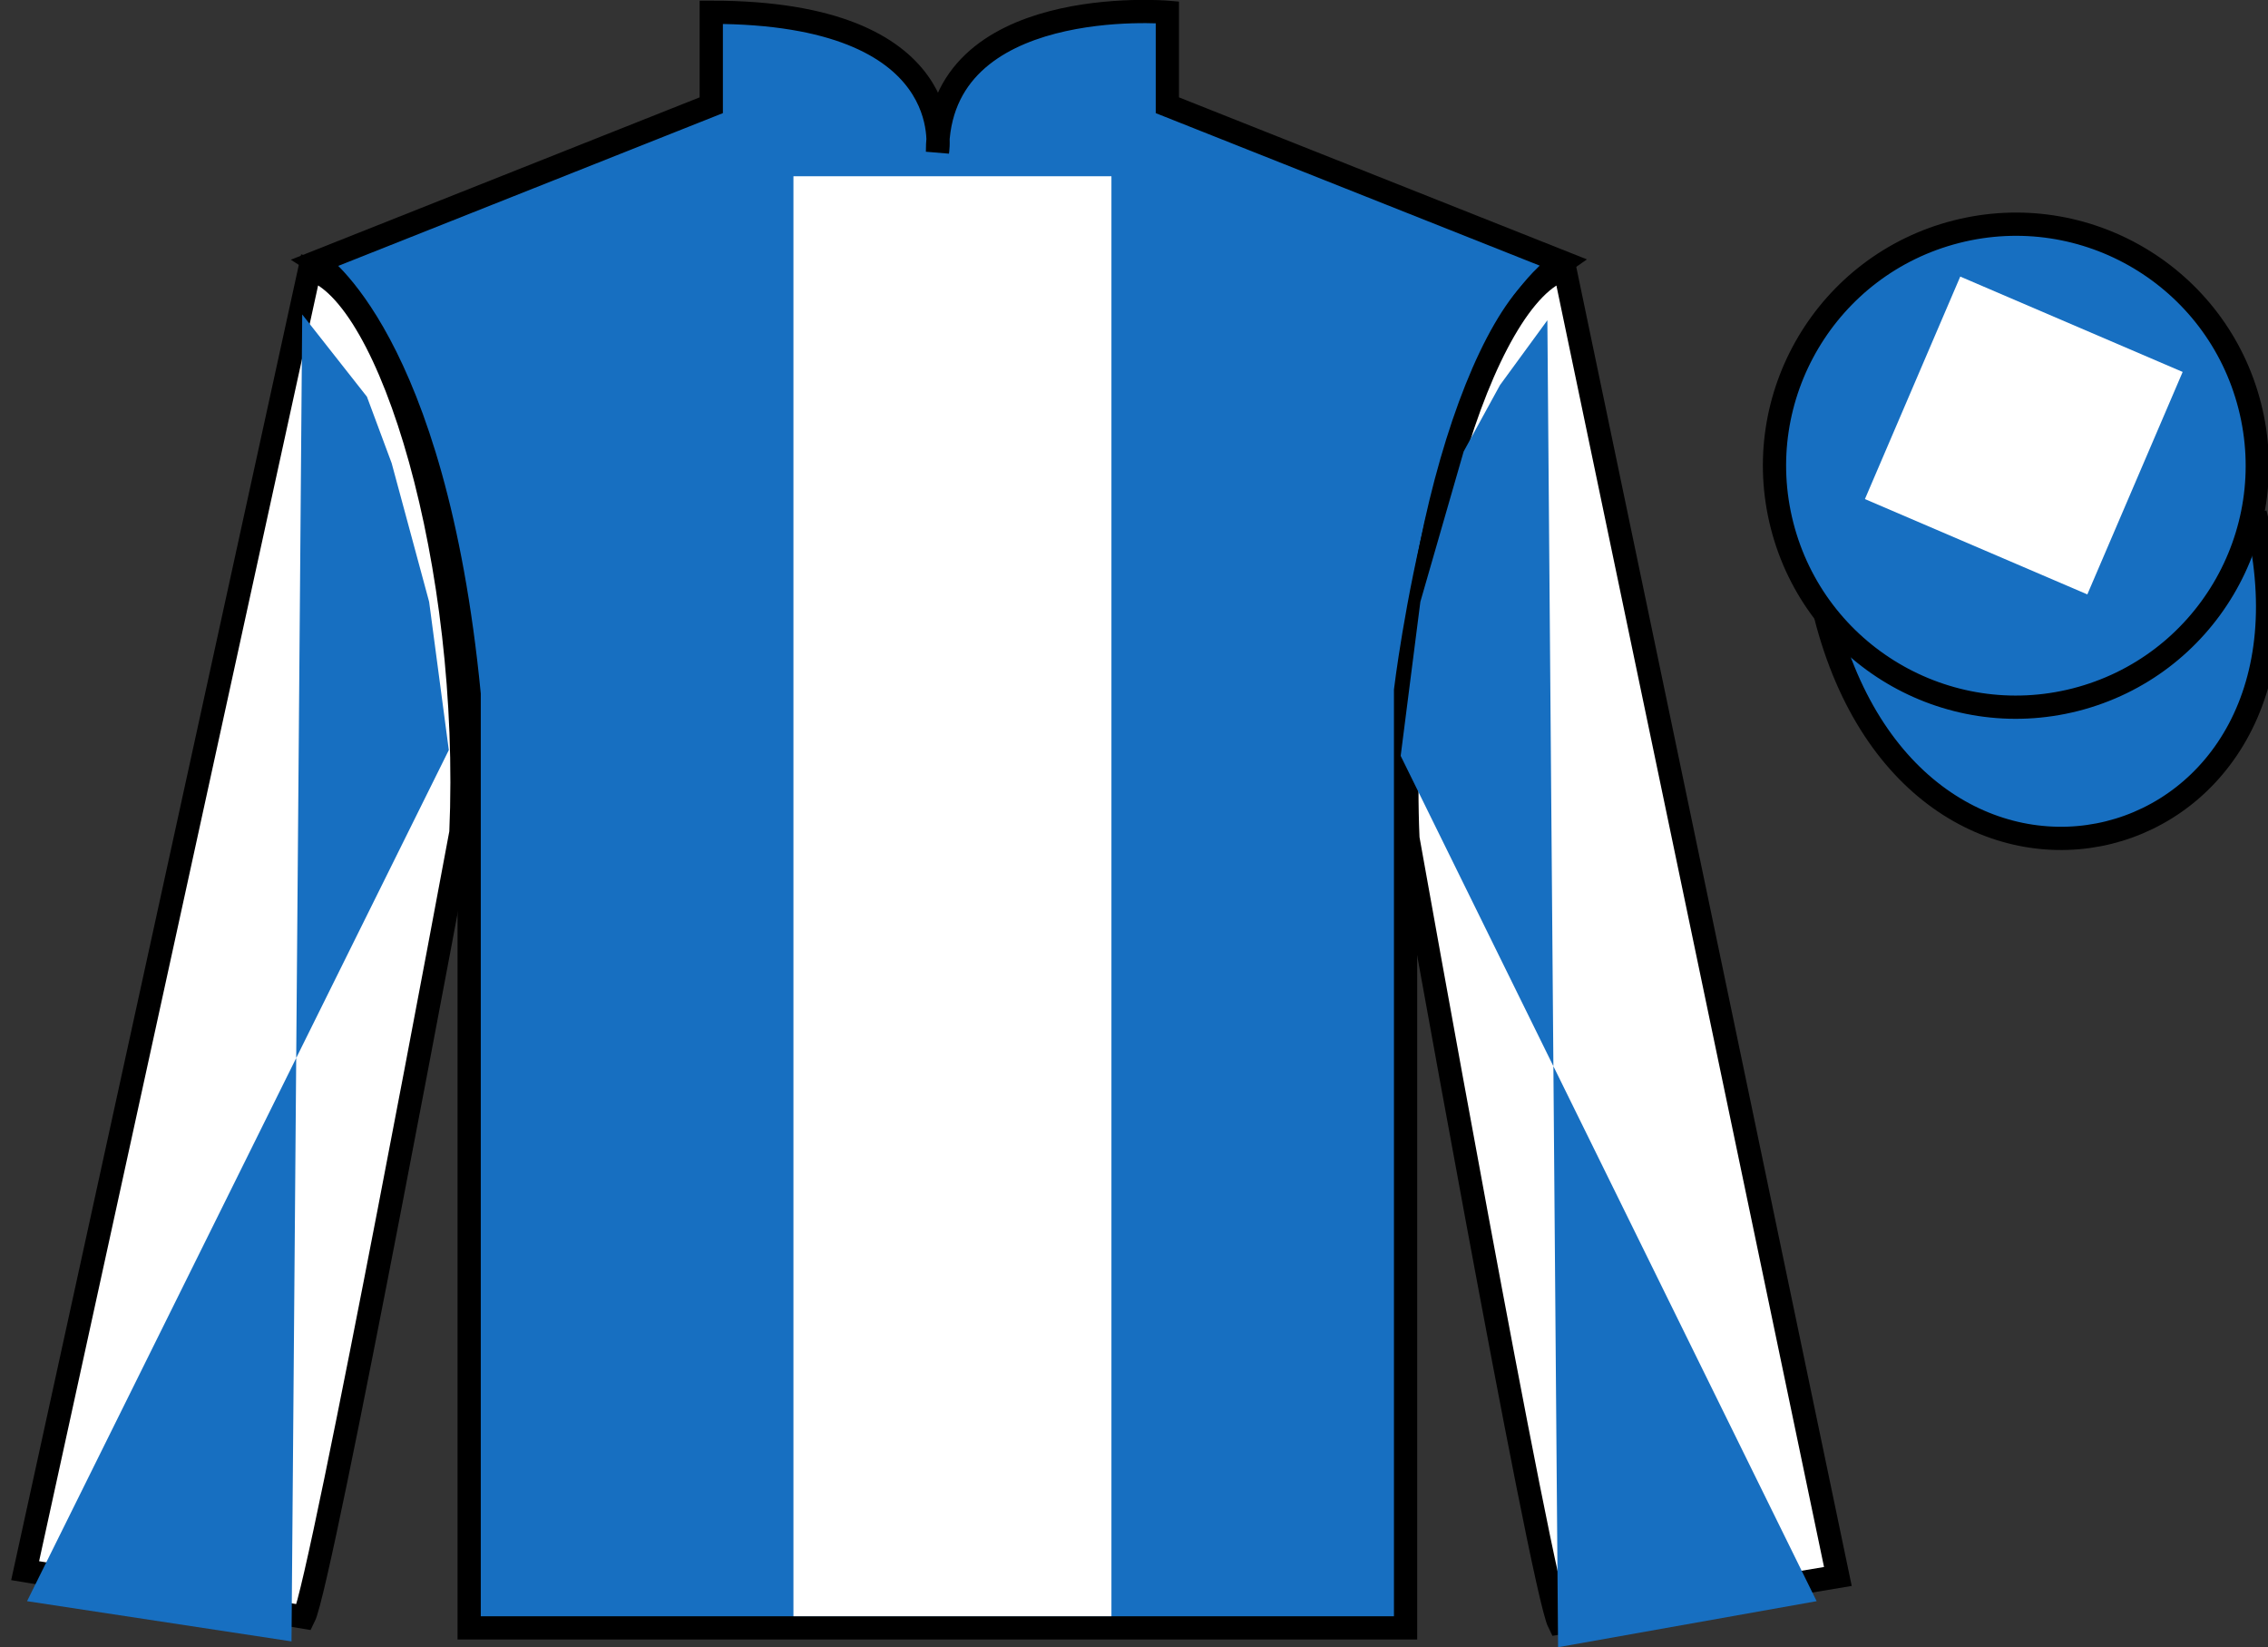
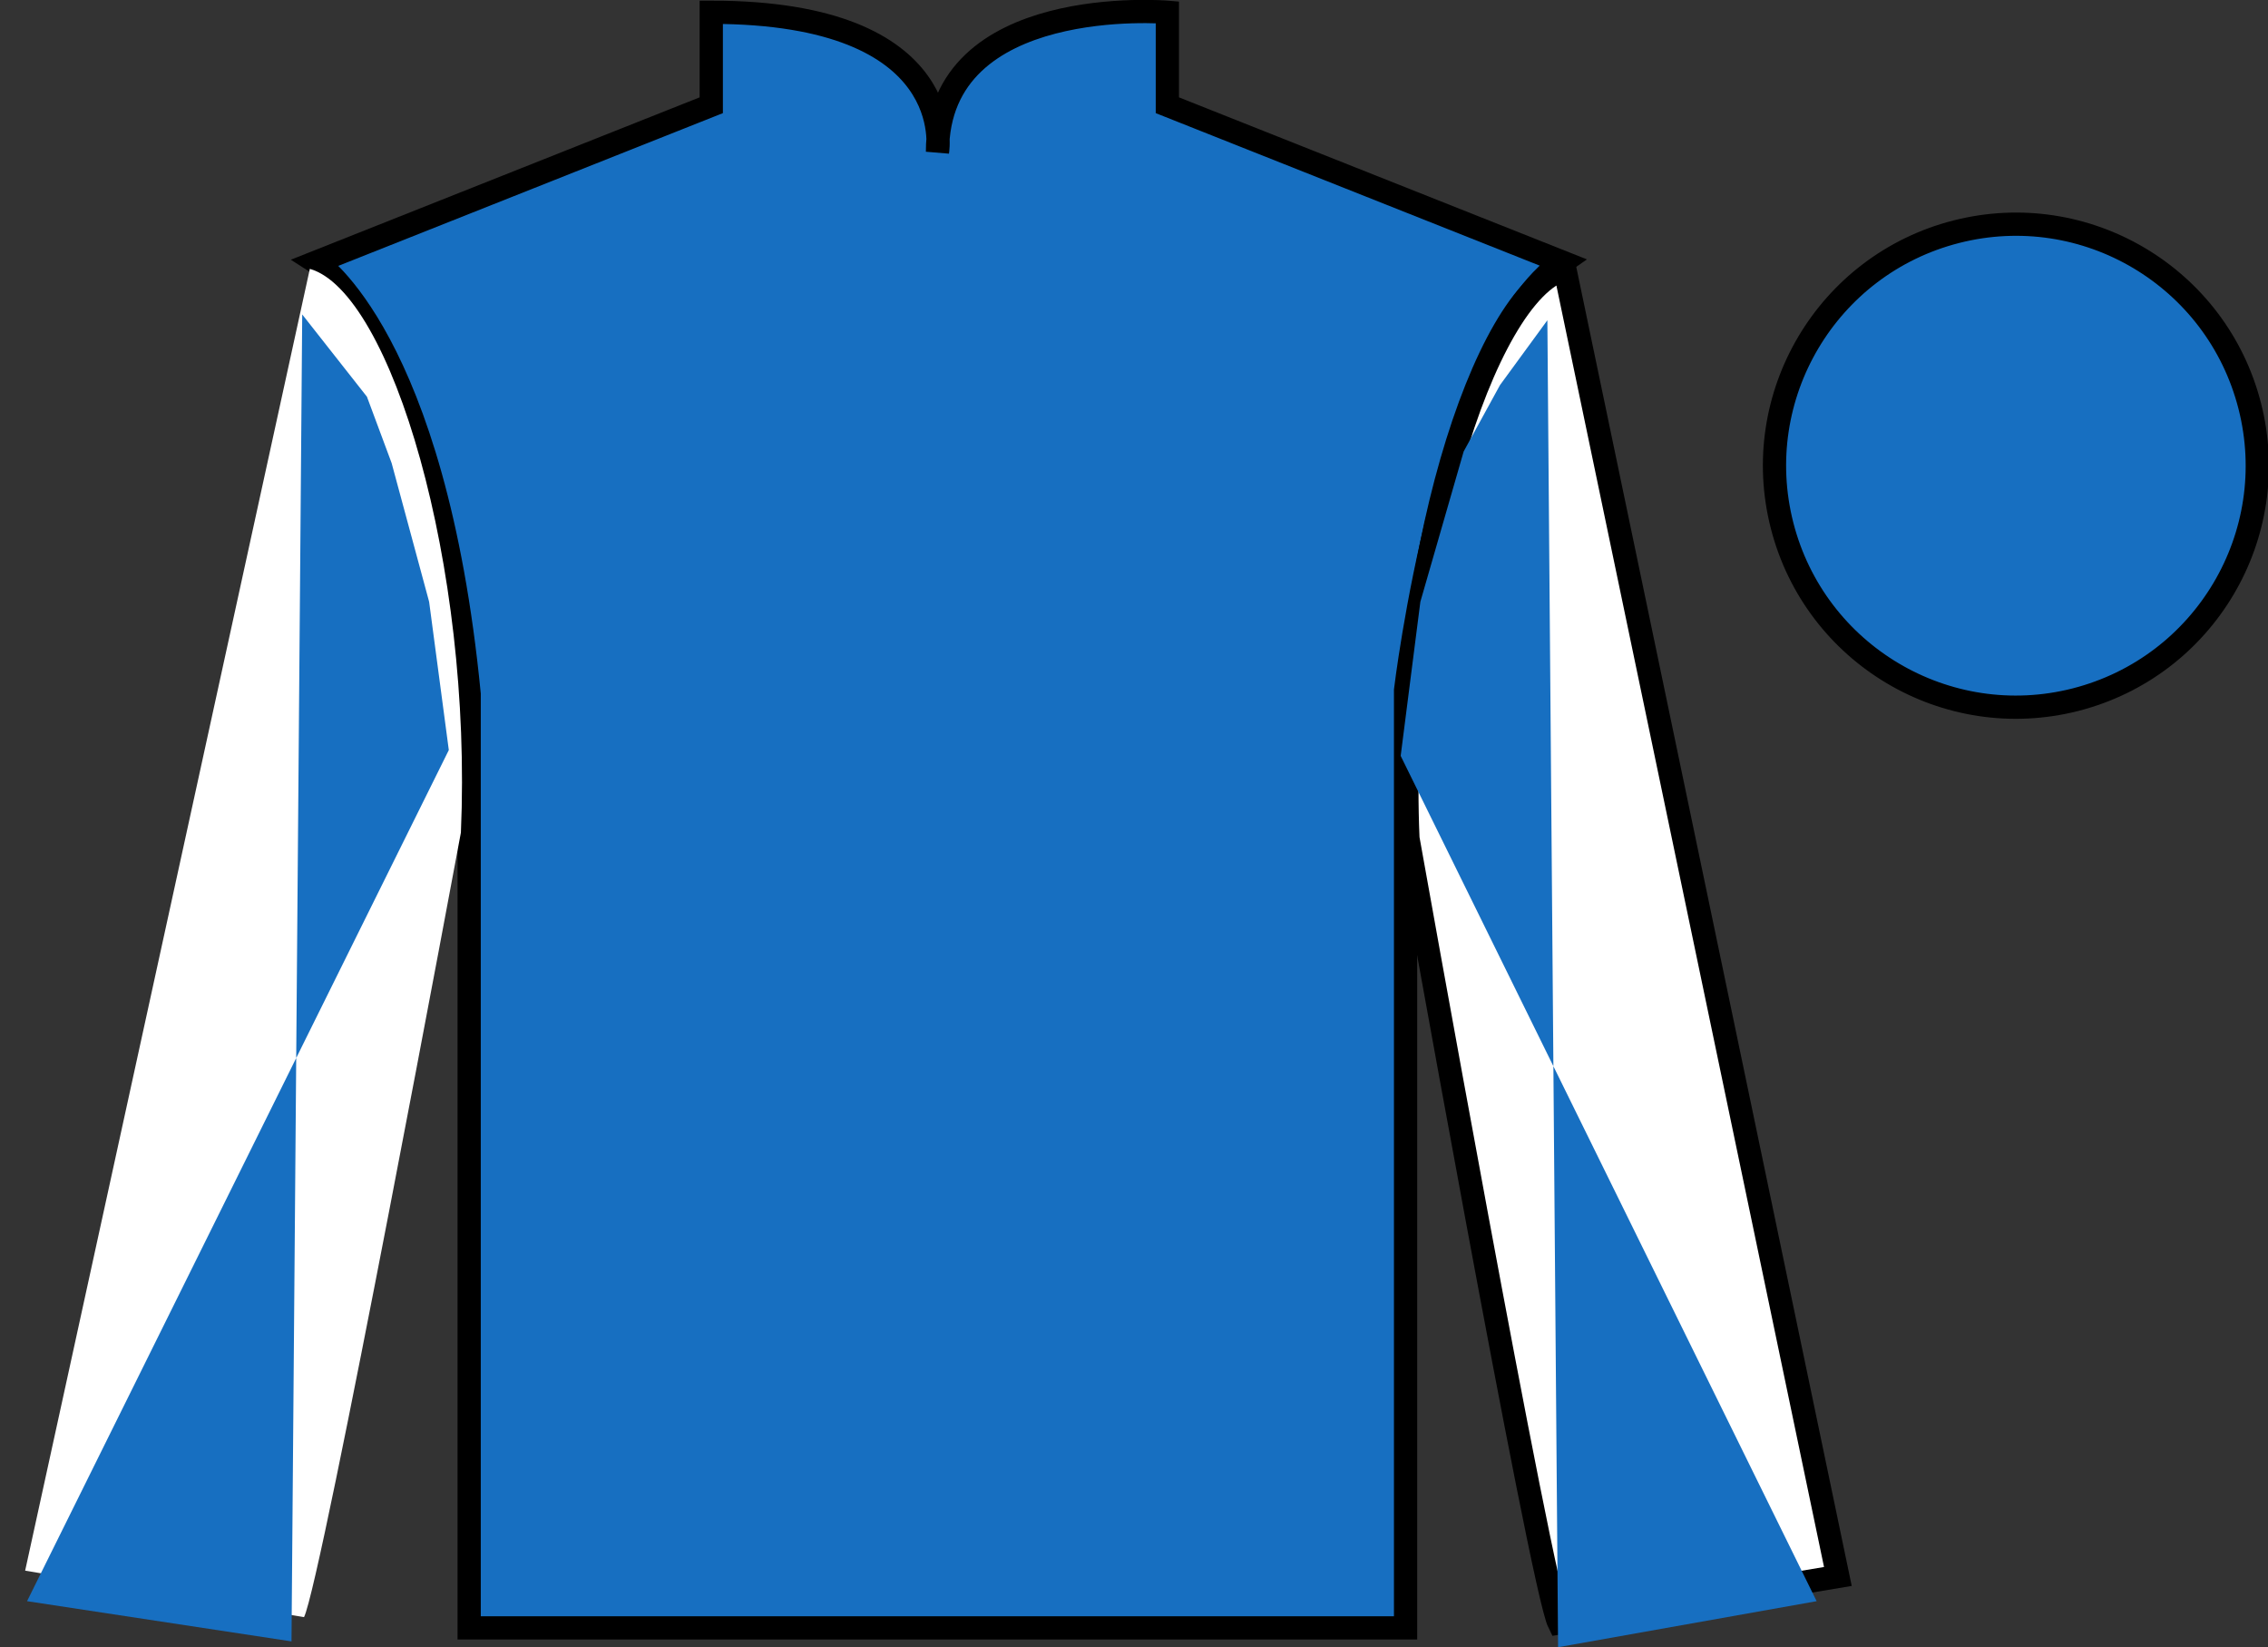
<svg xmlns="http://www.w3.org/2000/svg" width="97.59pt" height="70.86pt" viewBox="0 0 97.59 70.86" version="1.1">
  <rect x="0" y="0" width="97.59" height="70.86" fill="#333333" stroke="none" />
  <g id="surface0">
    <path style=" stroke:none;fill-rule:nonzero;fill:rgb(9.02%,43.529%,75.491%);fill-opacity:1;" d="M 13.605 11.277 C 13.605 11.277 18.688 14.527 20.188 29.859 C 20.188 29.859 20.188 44.859 20.188 70.027 L 60.48 70.027 L 60.48 29.691 C 60.48 29.691 62.27 14.691 67.23 11.277 L 50.23 4.527 L 50.23 0.527 C 50.23 0.527 40.34 -0.309 40.34 6.527 C 40.34 6.527 41.355 0.527 30.605 0.527 L 30.605 4.527 L 13.605 11.277 " />
    <path style="fill:none;stroke-width:10;stroke-linecap:butt;stroke-linejoin:miter;stroke:rgb(0%,0%,0%);stroke-opacity:1;stroke-miterlimit:4;" d="M 136.055 595.827 C 136.055 595.827 186.875 563.327 201.875 410.006 C 201.875 410.006 201.875 260.006 201.875 8.327 L 604.805 8.327 L 604.805 411.686 C 604.805 411.686 622.695 561.686 672.305 595.827 L 502.305 663.327 L 502.305 703.327 C 502.305 703.327 403.398 711.686 403.398 643.327 C 403.398 643.327 413.555 703.327 306.055 703.327 L 306.055 663.327 L 136.055 595.827 Z M 136.055 595.827 " transform="matrix(0.1,0,0,-0.1,0,70.86)" />
    <path style=" stroke:none;fill-rule:nonzero;fill:rgb(100%,100%,100%);fill-opacity:1;" d="M 13.082 69.566 C 13.832 68.066 19.832 35.816 19.832 35.816 C 20.332 24.316 16.832 12.566 13.332 11.566 L 1.082 67.566 L 13.082 69.566 " />
-     <path style="fill:none;stroke-width:10;stroke-linecap:butt;stroke-linejoin:miter;stroke:rgb(0%,0%,0%);stroke-opacity:1;stroke-miterlimit:4;" d="M 130.82 12.936 C 138.32 27.936 198.32 350.436 198.32 350.436 C 203.32 465.436 168.32 582.936 133.32 592.936 L 10.82 32.936 L 130.82 12.936 Z M 130.82 12.936 " transform="matrix(0.1,0,0,-0.1,0,70.86)" />
    <path style=" stroke:none;fill-rule:nonzero;fill:rgb(100%,100%,100%);fill-opacity:1;" d="M 79.082 67.816 L 67.332 11.566 C 63.832 12.566 60.082 24.566 60.582 36.066 C 60.582 36.066 66.332 68.316 67.082 69.816 L 79.082 67.816 " />
    <path style="fill:none;stroke-width:10;stroke-linecap:butt;stroke-linejoin:miter;stroke:rgb(0%,0%,0%);stroke-opacity:1;stroke-miterlimit:4;" d="M 790.82 30.436 L 673.32 592.936 C 638.32 582.936 600.82 462.936 605.82 347.936 C 605.82 347.936 663.32 25.436 670.82 10.436 L 790.82 30.436 Z M 790.82 30.436 " transform="matrix(0.1,0,0,-0.1,0,70.86)" />
-     <path style="fill-rule:nonzero;fill:rgb(9.02%,43.529%,75.491%);fill-opacity:1;stroke-width:10;stroke-linecap:butt;stroke-linejoin:miter;stroke:rgb(0%,0%,0%);stroke-opacity:1;stroke-miterlimit:4;" d="M 785.508 443.834 C 825.234 288.209 1009.18 335.788 970.391 487.78 " transform="matrix(0.1,0,0,-0.1,0,70.86)" />
-     <path style=" stroke:none;fill-rule:nonzero;fill:rgb(100%,100%,100%);fill-opacity:1;" d="M 34.141 69.527 L 47.824 69.527 L 47.824 7.582 L 34.141 7.582 L 34.141 69.527 Z M 34.141 69.527 " />
    <path style=" stroke:none;fill-rule:nonzero;fill:rgb(9.02%,43.529%,75.491%);fill-opacity:1;" d="M 89.309 30.098 C 94.867 28.676 98.223 23.023 96.805 17.465 C 95.387 11.906 89.734 8.551 84.176 9.969 C 78.617 11.387 75.262 17.043 76.68 22.602 C 78.098 28.156 83.754 31.516 89.309 30.098 " />
    <path style="fill:none;stroke-width:10;stroke-linecap:butt;stroke-linejoin:miter;stroke:rgb(0%,0%,0%);stroke-opacity:1;stroke-miterlimit:4;" d="M 893.086 407.623 C 948.672 421.842 982.227 478.366 968.047 533.952 C 953.867 589.538 897.344 623.092 841.758 608.913 C 786.172 594.733 752.617 538.17 766.797 482.584 C 780.977 427.038 837.539 393.444 893.086 407.623 Z M 893.086 407.623 " transform="matrix(0.1,0,0,-0.1,0,70.86)" />
    <path style=" stroke:none;fill-rule:nonzero;fill:rgb(9.02%,43.529%,75.491%);fill-opacity:1;" d="M 13.004 13.527 L 15.789 17.066 L 16.852 19.922 L 18.465 25.887 L 19.312 32.266 L 1.164 68.879 L 12.543 70.609 L 13.004 13.527 " />
    <path style=" stroke:none;fill-rule:nonzero;fill:rgb(9.02%,43.529%,75.491%);fill-opacity:1;" d="M 66.582 13.777 L 64.543 16.566 L 62.98 19.422 L 61.117 25.887 L 60.27 32.516 L 78.168 68.879 L 67.043 70.859 L 66.582 13.777 " />
-     <path style=" stroke:none;fill-rule:nonzero;fill:rgb(100%,100%,100%);fill-opacity:1;" d="M 89.816 25.57 L 93.918 16 L 84.348 11.898 L 80.246 21.469 L 89.816 25.57 " />
  </g>
</svg>